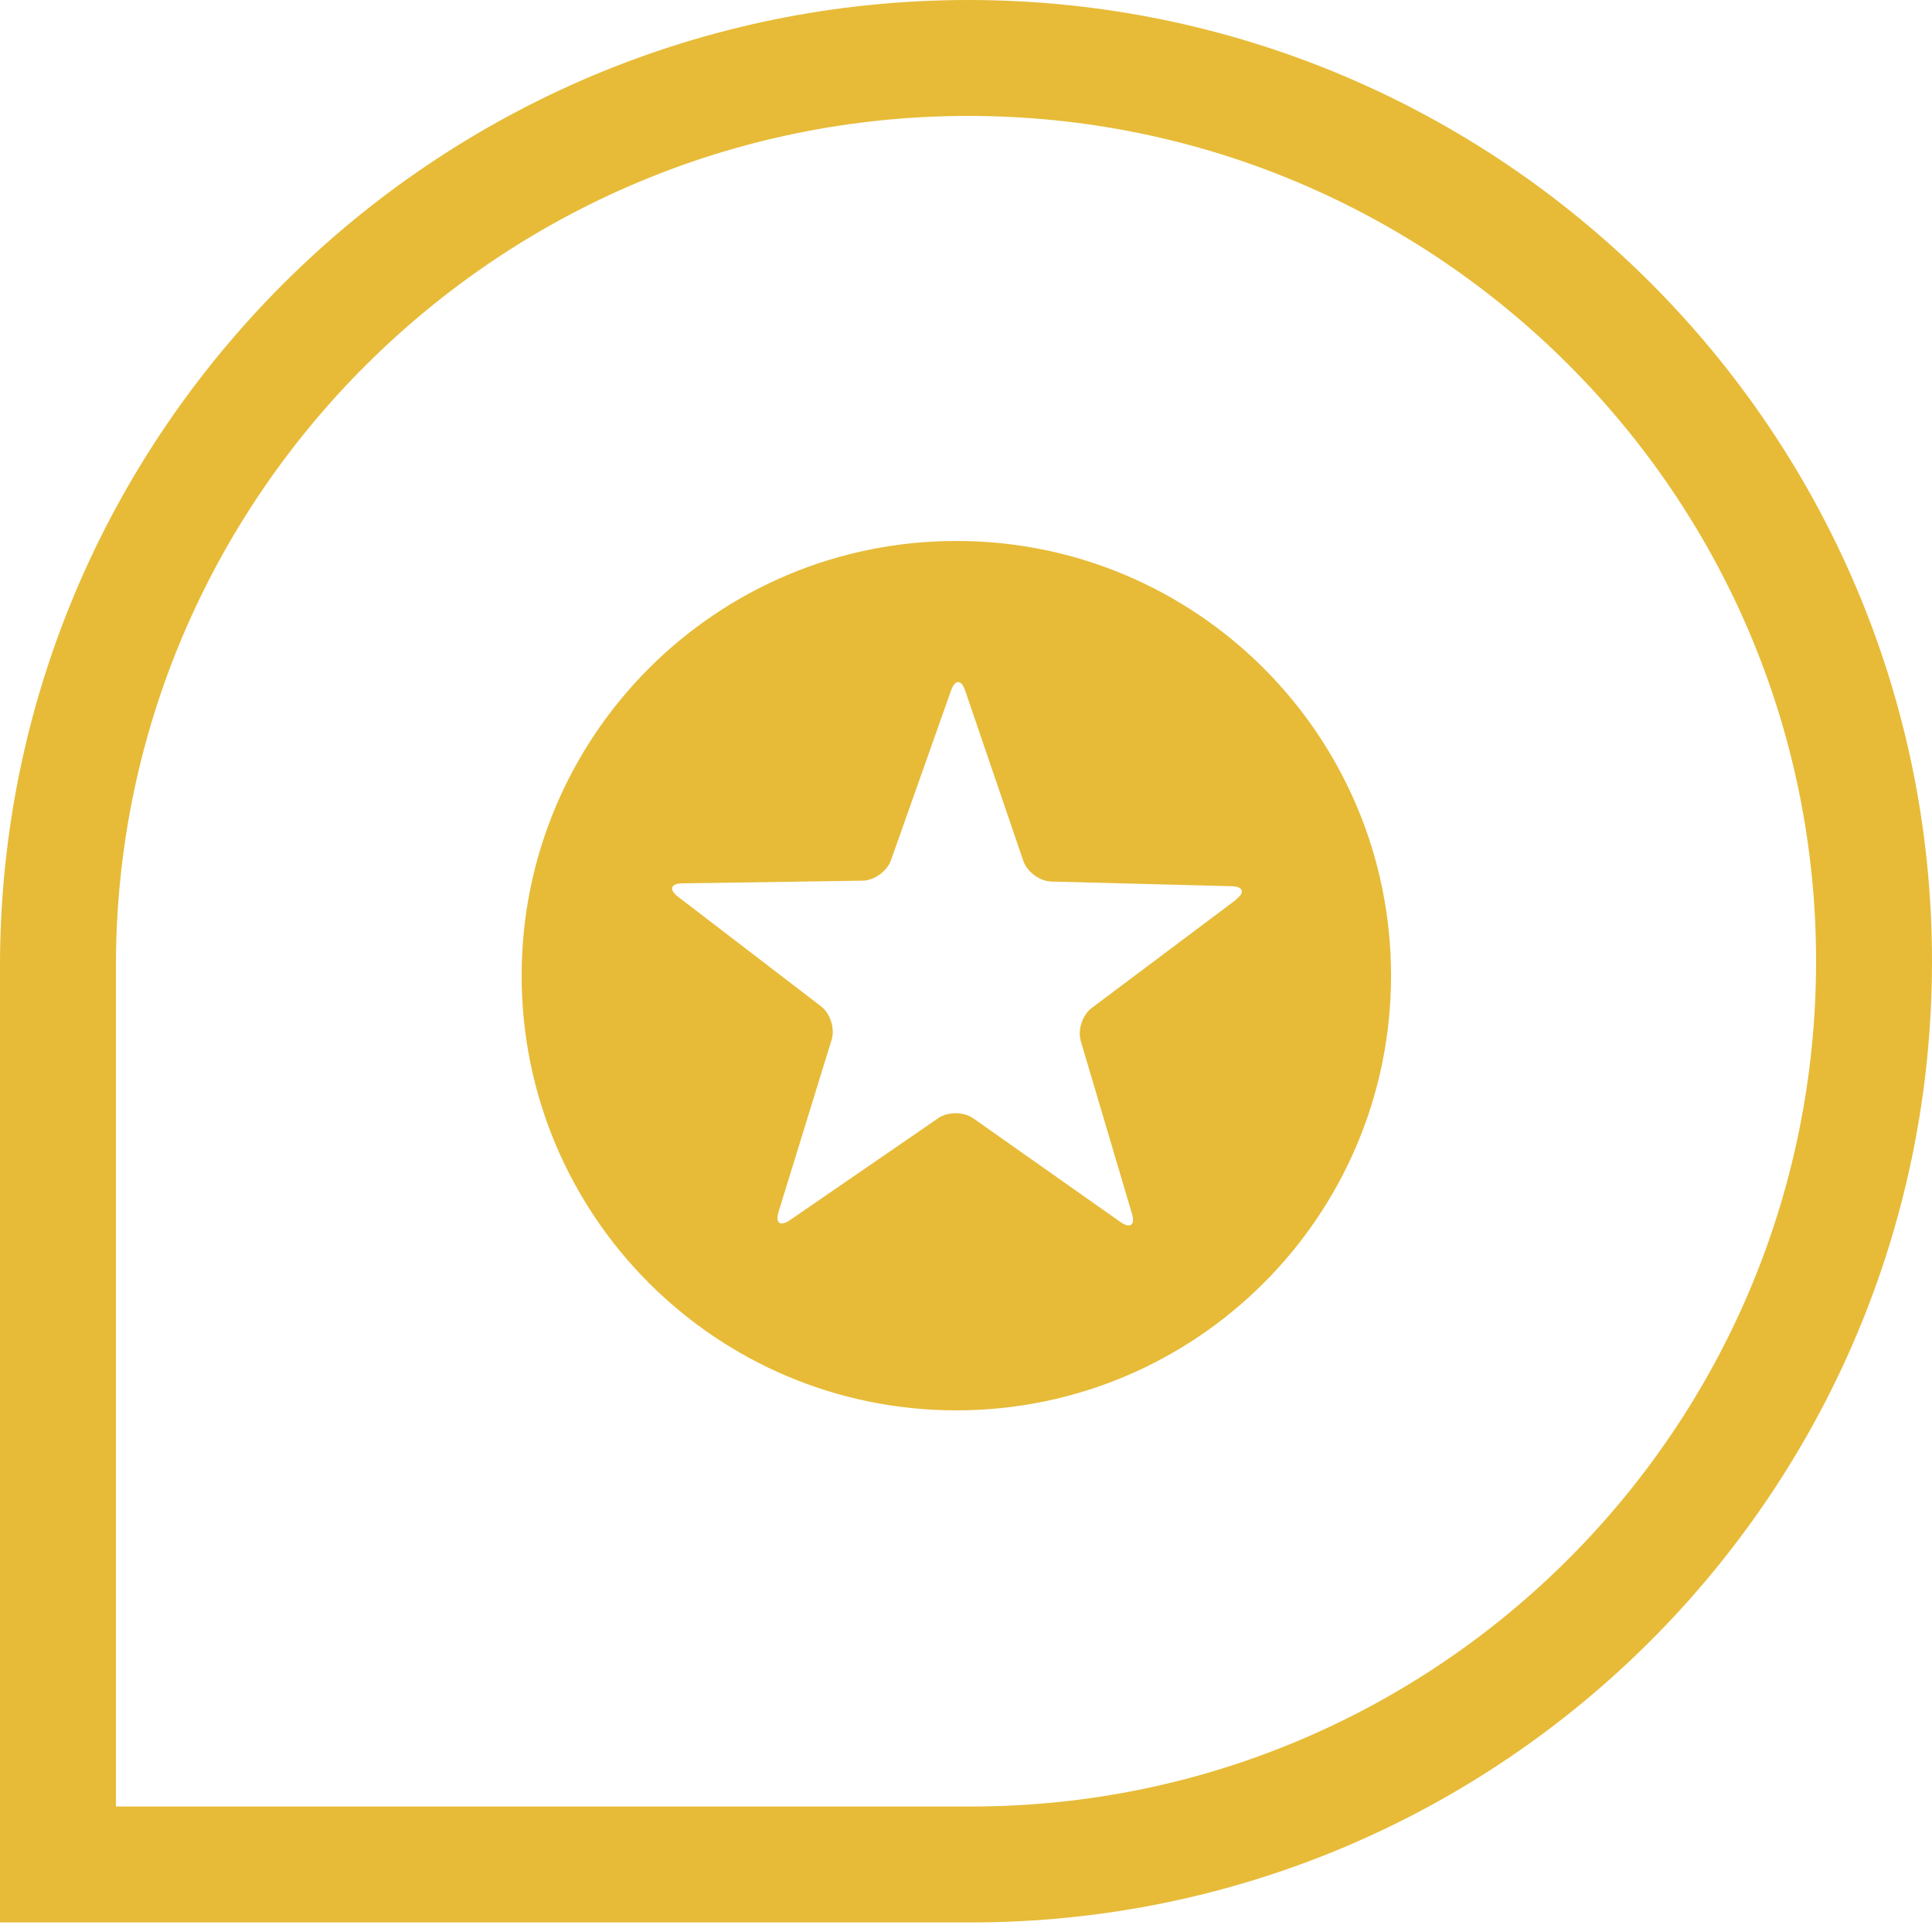
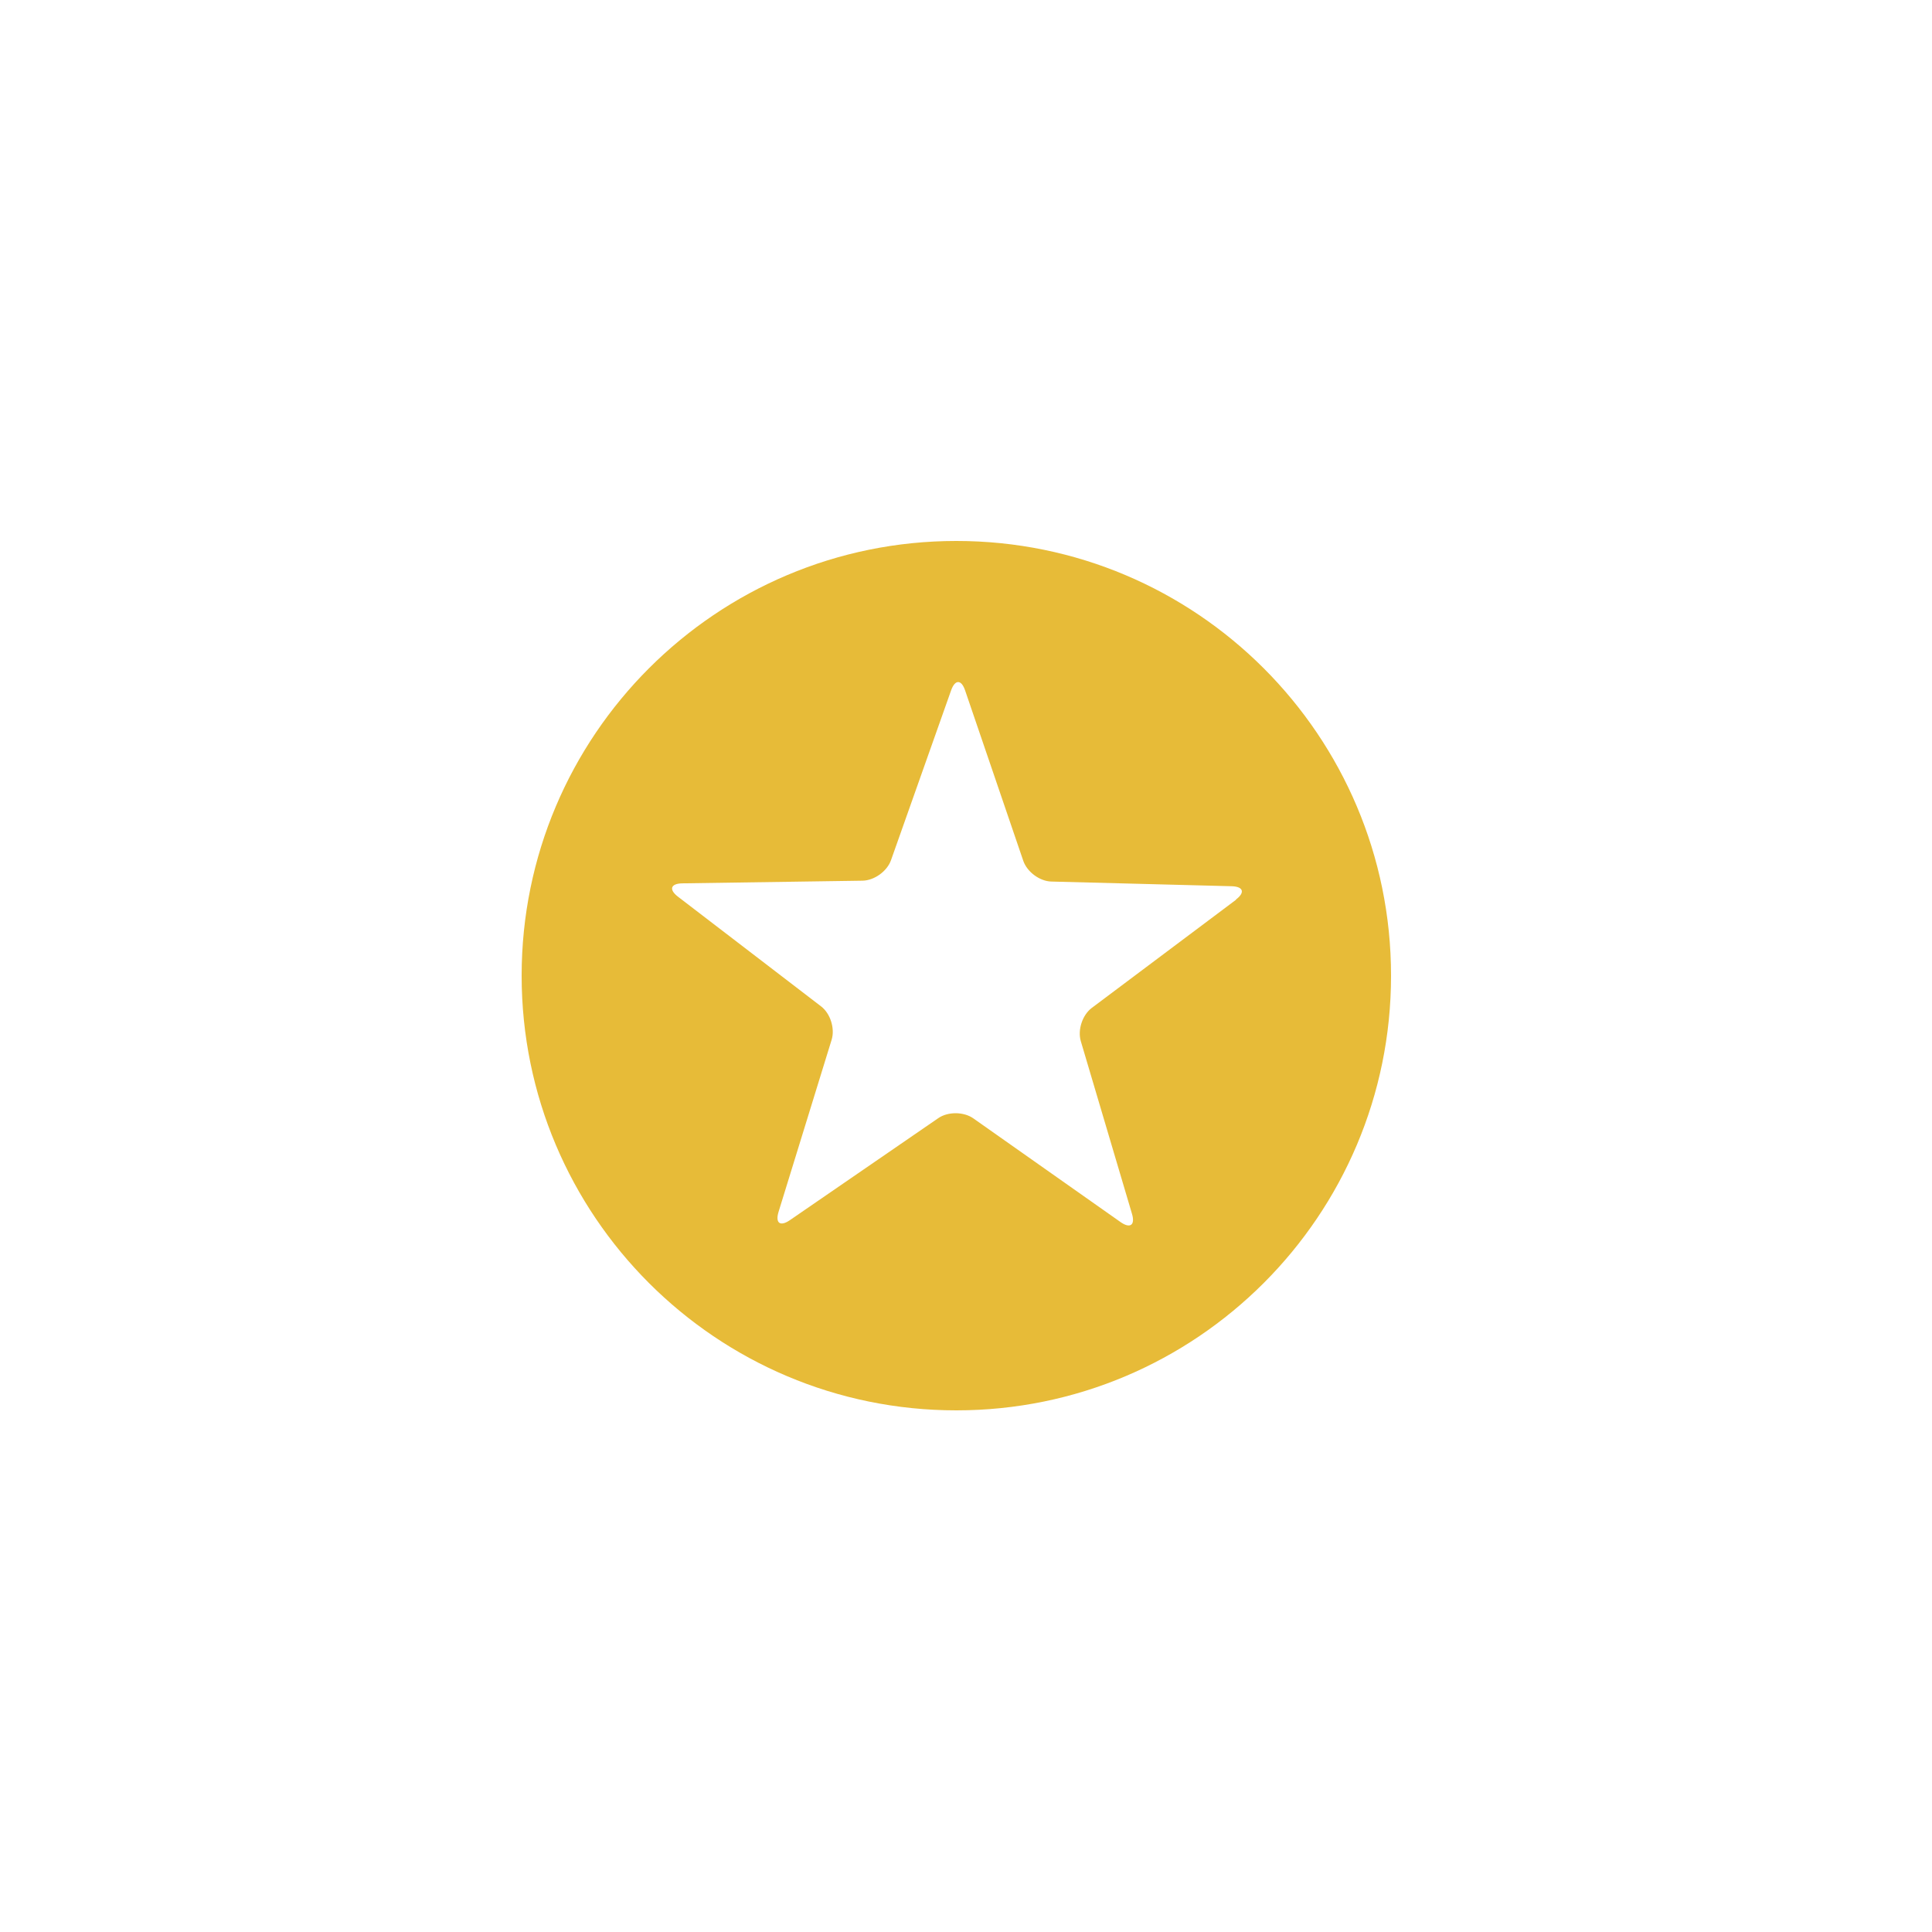
<svg xmlns="http://www.w3.org/2000/svg" width="100" height="100" viewBox="0 0 100 100" fill="none">
-   <path d="M3 50C3 24.052 24.157 3 50.124 3C75.954 3 97 23.942 97 49.752C97 75.573 76.068 96.505 50.248 96.505H3L3 50Z" stroke="#E7BB38" stroke-width="6" />
  <path d="M49.5 28C37.074 28 27 38.074 27 50.5C27 62.926 37.074 73 49.5 73C61.926 73 72 62.926 72 50.5C72 38.074 61.926 28 49.5 28ZM63.977 46.571L56.51 52.17C56.025 52.533 55.771 53.305 55.942 53.889L58.593 62.833C58.763 63.411 58.499 63.604 58.003 63.257L50.376 57.884C49.88 57.537 49.065 57.532 48.569 57.873L40.881 63.158C40.38 63.5 40.121 63.307 40.297 62.728L43.047 53.812C43.223 53.233 42.981 52.456 42.496 52.087L35.09 46.411C34.61 46.042 34.709 45.733 35.316 45.722L44.645 45.584C45.251 45.574 45.913 45.1 46.117 44.526L49.23 35.731C49.434 35.158 49.759 35.164 49.952 35.731L52.966 44.559C53.165 45.133 53.82 45.618 54.426 45.629L63.751 45.871C64.357 45.888 64.456 46.196 63.971 46.56L63.977 46.571Z" fill="#E7BB38" />
</svg>